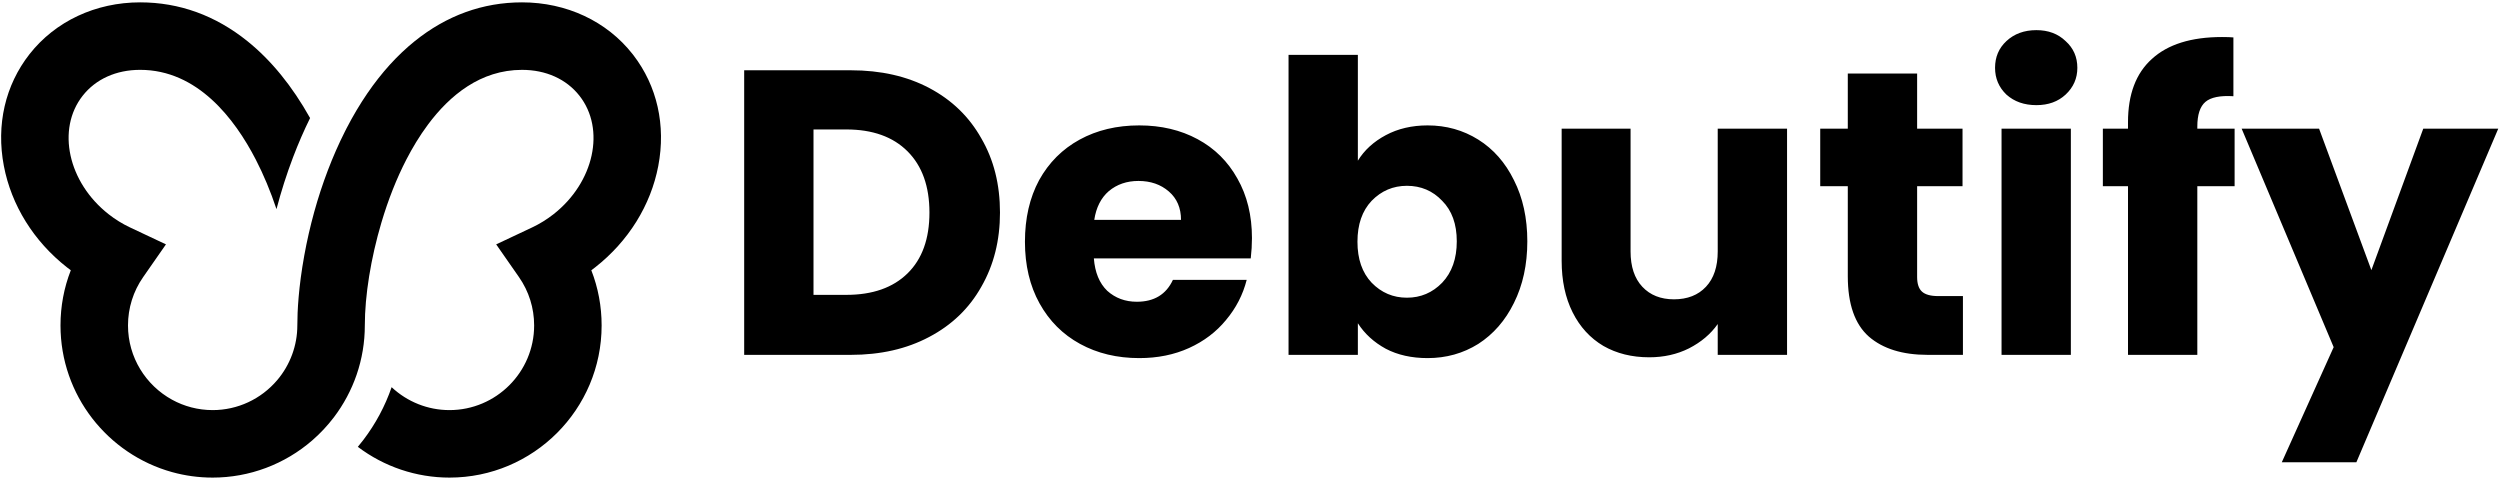
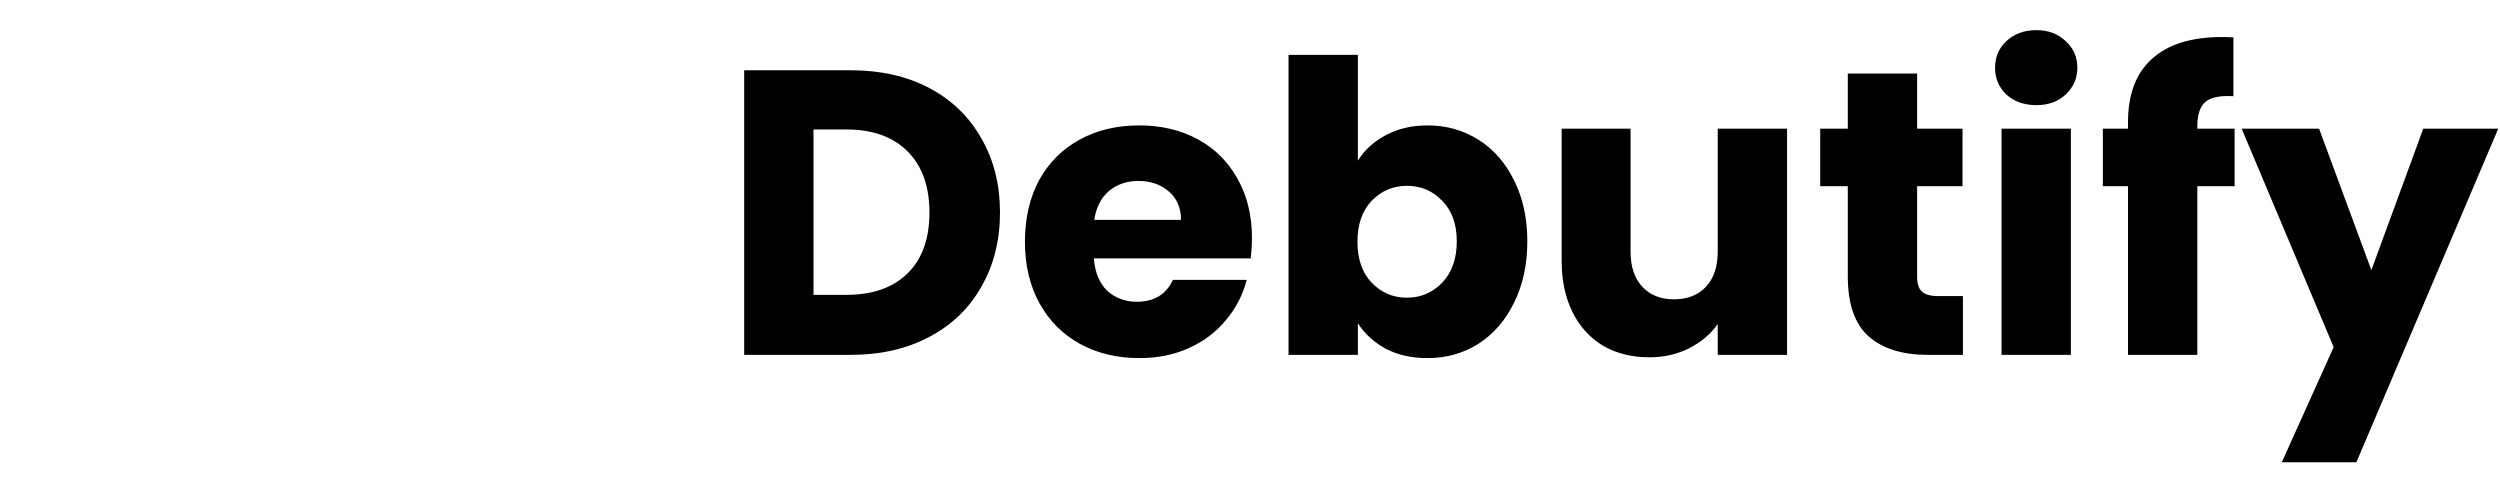
<svg xmlns="http://www.w3.org/2000/svg" width="180" height="35" viewBox="0 0 180 35" fill="none">
  <g clip-path="url(#clip0_182_71)">
    <path d="M61.258 5.06C63.418 5.06 65.305 5.488 66.92 6.344C68.535 7.2 69.781 8.406 70.656 9.963C71.551 11.501 71.999 13.281 71.999 15.305C71.999 17.309 71.551 19.09 70.656 20.646C69.781 22.203 68.525 23.409 66.891 24.266C65.276 25.122 63.398 25.55 61.258 25.55H53.581V5.06H61.258ZM60.937 21.23C62.824 21.23 64.293 20.714 65.344 19.683C66.395 18.652 66.92 17.192 66.92 15.305C66.92 13.417 66.395 11.948 65.344 10.897C64.293 9.846 62.824 9.321 60.937 9.321H58.572V21.23H60.937ZM90.141 17.144C90.141 17.611 90.112 18.097 90.054 18.603H78.758C78.836 19.615 79.157 20.393 79.721 20.938C80.305 21.463 81.015 21.726 81.852 21.726C83.097 21.726 83.963 21.201 84.45 20.15H89.762C89.49 21.22 88.993 22.183 88.273 23.04C87.573 23.896 86.687 24.567 85.617 25.054C84.547 25.54 83.35 25.783 82.027 25.783C80.431 25.783 79.011 25.443 77.766 24.762C76.52 24.081 75.547 23.108 74.847 21.843C74.146 20.578 73.796 19.099 73.796 17.406C73.796 15.713 74.136 14.234 74.817 12.97C75.518 11.705 76.491 10.732 77.736 10.051C78.982 9.37 80.412 9.029 82.027 9.029C83.603 9.029 85.004 9.36 86.23 10.022C87.456 10.683 88.409 11.627 89.091 12.853C89.791 14.079 90.141 15.509 90.141 17.144ZM85.033 15.83C85.033 14.974 84.742 14.293 84.158 13.787C83.574 13.281 82.844 13.028 81.969 13.028C81.132 13.028 80.422 13.271 79.838 13.758C79.274 14.244 78.923 14.935 78.787 15.83H85.033ZM97.766 11.569C98.233 10.81 98.904 10.197 99.78 9.73C100.655 9.263 101.658 9.029 102.786 9.029C104.129 9.029 105.345 9.37 106.435 10.051C107.524 10.732 108.381 11.705 109.003 12.97C109.645 14.234 109.967 15.704 109.967 17.377C109.967 19.05 109.645 20.529 109.003 21.814C108.381 23.079 107.524 24.061 106.435 24.762C105.345 25.443 104.129 25.783 102.786 25.783C101.638 25.783 100.636 25.56 99.78 25.112C98.924 24.645 98.252 24.032 97.766 23.273V25.55H92.775V3.95H97.766V11.569ZM104.888 17.377C104.888 16.132 104.537 15.159 103.837 14.458C103.156 13.738 102.309 13.378 101.298 13.378C100.305 13.378 99.459 13.738 98.758 14.458C98.077 15.178 97.737 16.161 97.737 17.406C97.737 18.652 98.077 19.634 98.758 20.354C99.459 21.074 100.305 21.434 101.298 21.434C102.29 21.434 103.136 21.074 103.837 20.354C104.537 19.615 104.888 18.622 104.888 17.377ZM128.668 9.263V25.55H123.676V23.331C123.171 24.052 122.479 24.635 121.605 25.083C120.748 25.511 119.795 25.725 118.744 25.725C117.498 25.725 116.399 25.453 115.446 24.908C114.492 24.343 113.752 23.536 113.227 22.485C112.702 21.434 112.439 20.199 112.439 18.778V9.263H117.401V18.107C117.401 19.197 117.683 20.043 118.247 20.646C118.812 21.249 119.571 21.551 120.524 21.551C121.497 21.551 122.266 21.249 122.83 20.646C123.395 20.043 123.676 19.197 123.676 18.107V9.263H128.668ZM141.331 21.318V25.55H138.791C136.981 25.55 135.571 25.112 134.559 24.236C133.547 23.341 133.041 21.892 133.041 19.887V13.408H131.056V9.263H133.041V5.293H138.033V9.263H141.302V13.408H138.033V19.946C138.033 20.432 138.149 20.782 138.382 20.996C138.616 21.21 139.006 21.318 139.55 21.318H141.331ZM146.621 7.57C145.745 7.57 145.026 7.317 144.462 6.811C143.916 6.285 143.644 5.643 143.644 4.884C143.644 4.106 143.916 3.464 144.462 2.958C145.026 2.433 145.745 2.17 146.621 2.17C147.477 2.17 148.178 2.433 148.723 2.958C149.287 3.464 149.569 4.106 149.569 4.884C149.569 5.643 149.287 6.285 148.723 6.811C148.178 7.317 147.477 7.57 146.621 7.57ZM149.102 9.263V25.55H144.111V9.263H149.102ZM160.892 13.408H158.207V25.55H153.216V13.408H151.406V9.263H153.216V8.796C153.216 6.791 153.789 5.274 154.938 4.242C156.085 3.192 157.769 2.666 159.987 2.666C160.357 2.666 160.629 2.676 160.805 2.695V6.928C159.85 6.869 159.179 7.005 158.79 7.336C158.401 7.667 158.207 8.261 158.207 9.117V9.263H160.892V13.408ZM179.875 9.263L169.658 33.285H164.288L168.024 24.995L161.398 9.263H166.973L170.739 19.45L174.475 9.263H179.875Z" fill="black" />
-     <path d="M47.396 11.948C46.857 14.778 45.245 17.369 42.859 19.243C42.761 19.321 42.666 19.392 42.575 19.459C43.068 20.723 43.317 22.058 43.317 23.432C43.317 29.473 38.403 34.387 32.362 34.387C29.974 34.387 27.66 33.605 25.764 32.172C25.902 32.008 26.036 31.839 26.167 31.668C27.043 30.515 27.727 29.24 28.197 27.877C29.323 28.933 30.806 29.527 32.361 29.527C35.723 29.527 38.458 26.793 38.458 23.432C38.458 22.18 38.081 20.977 37.369 19.955L35.725 17.595L38.327 16.369C38.864 16.115 39.378 15.796 39.858 15.421C42.776 13.13 43.612 9.305 41.722 6.895C40.776 5.692 39.307 5.03 37.583 5.03C34.607 5.03 32.383 6.858 30.805 8.982C30.197 9.799 29.685 10.661 29.262 11.479C28.557 12.843 27.95 14.376 27.459 16.034C26.701 18.589 26.267 21.285 26.267 23.432C26.267 24.647 26.068 25.842 25.676 26.982C25.297 28.084 24.745 29.116 24.037 30.049C23.579 30.65 23.061 31.204 22.496 31.695C20.503 33.431 17.952 34.387 15.311 34.387C14.298 34.387 13.316 34.249 12.384 33.99C7.76 32.706 4.356 28.459 4.356 23.432C4.356 22.058 4.605 20.723 5.098 19.459C4.999 19.387 4.906 19.315 4.814 19.243C2.428 17.369 0.817 14.778 0.278 11.947C-0.285 8.993 0.373 6.134 2.129 3.895C3.988 1.528 6.89 0.17 10.09 0.17C12.912 0.17 15.512 1.111 17.818 2.967C19.527 4.342 21.041 6.201 22.326 8.5C21.886 9.391 21.475 10.337 21.102 11.317C20.642 12.526 20.242 13.777 19.907 15.057C19.478 13.772 18.977 12.572 18.411 11.478C16.89 8.536 14.212 5.029 10.09 5.029C8.366 5.029 6.896 5.692 5.951 6.895C4.061 9.304 4.897 13.129 7.816 15.42C8.295 15.796 8.81 16.114 9.347 16.368L11.949 17.594L10.305 19.954C9.593 20.977 9.216 22.179 9.216 23.432C9.216 25.732 10.498 27.74 12.385 28.777C13.254 29.255 14.252 29.527 15.312 29.527C17.101 29.527 18.794 28.741 19.958 27.371C20.893 26.27 21.408 24.871 21.408 23.432C21.408 22.391 21.495 20.673 21.908 18.396C22.293 16.273 22.864 14.211 23.603 12.269C23.973 11.298 24.384 10.364 24.823 9.494L24.841 9.458C24.876 9.387 24.911 9.318 24.947 9.248C25.414 8.344 25.914 7.504 26.445 6.727C27.47 5.228 28.612 3.969 29.857 2.967C32.162 1.111 34.763 0.17 37.586 0.17C40.785 0.17 43.687 1.527 45.546 3.895L45.6 3.964C47.315 6.192 47.953 9.024 47.396 11.948Z" fill="black" />
  </g>
  <defs>
    <clipPath id="clip0_182_71">
      <rect width="180" height="35" fill="white" />
    </clipPath>
  </defs>
</svg>